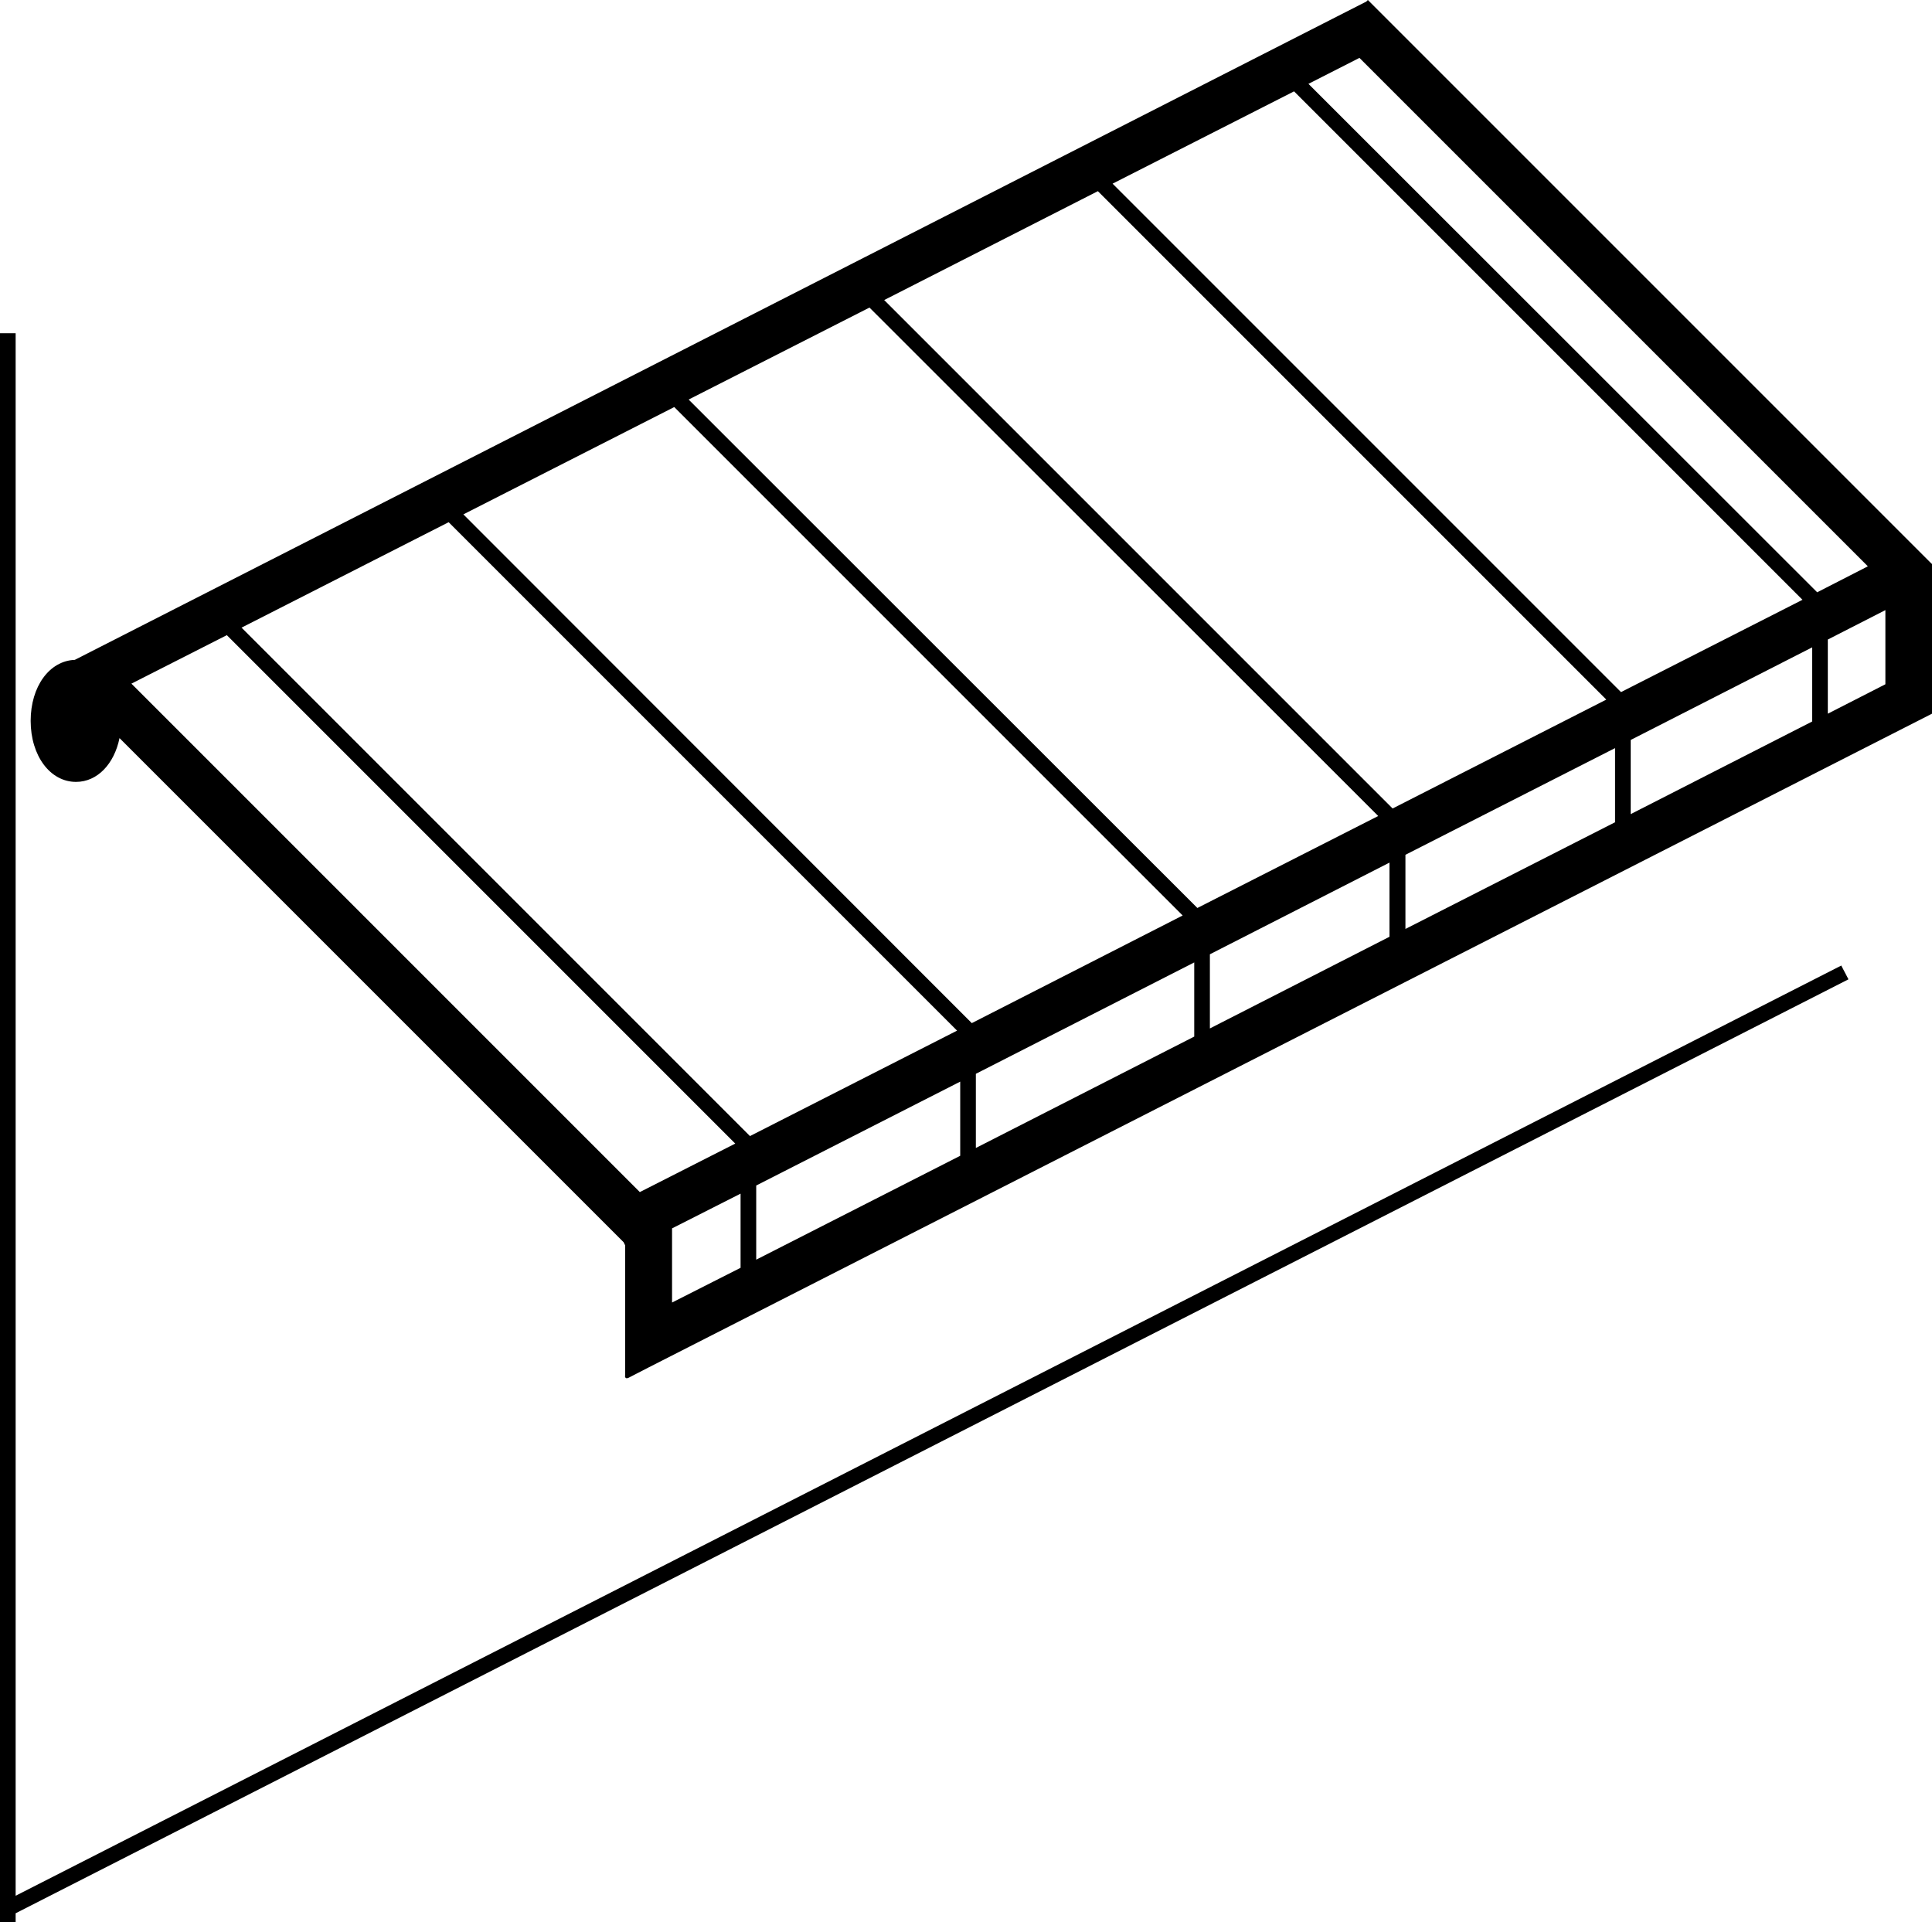
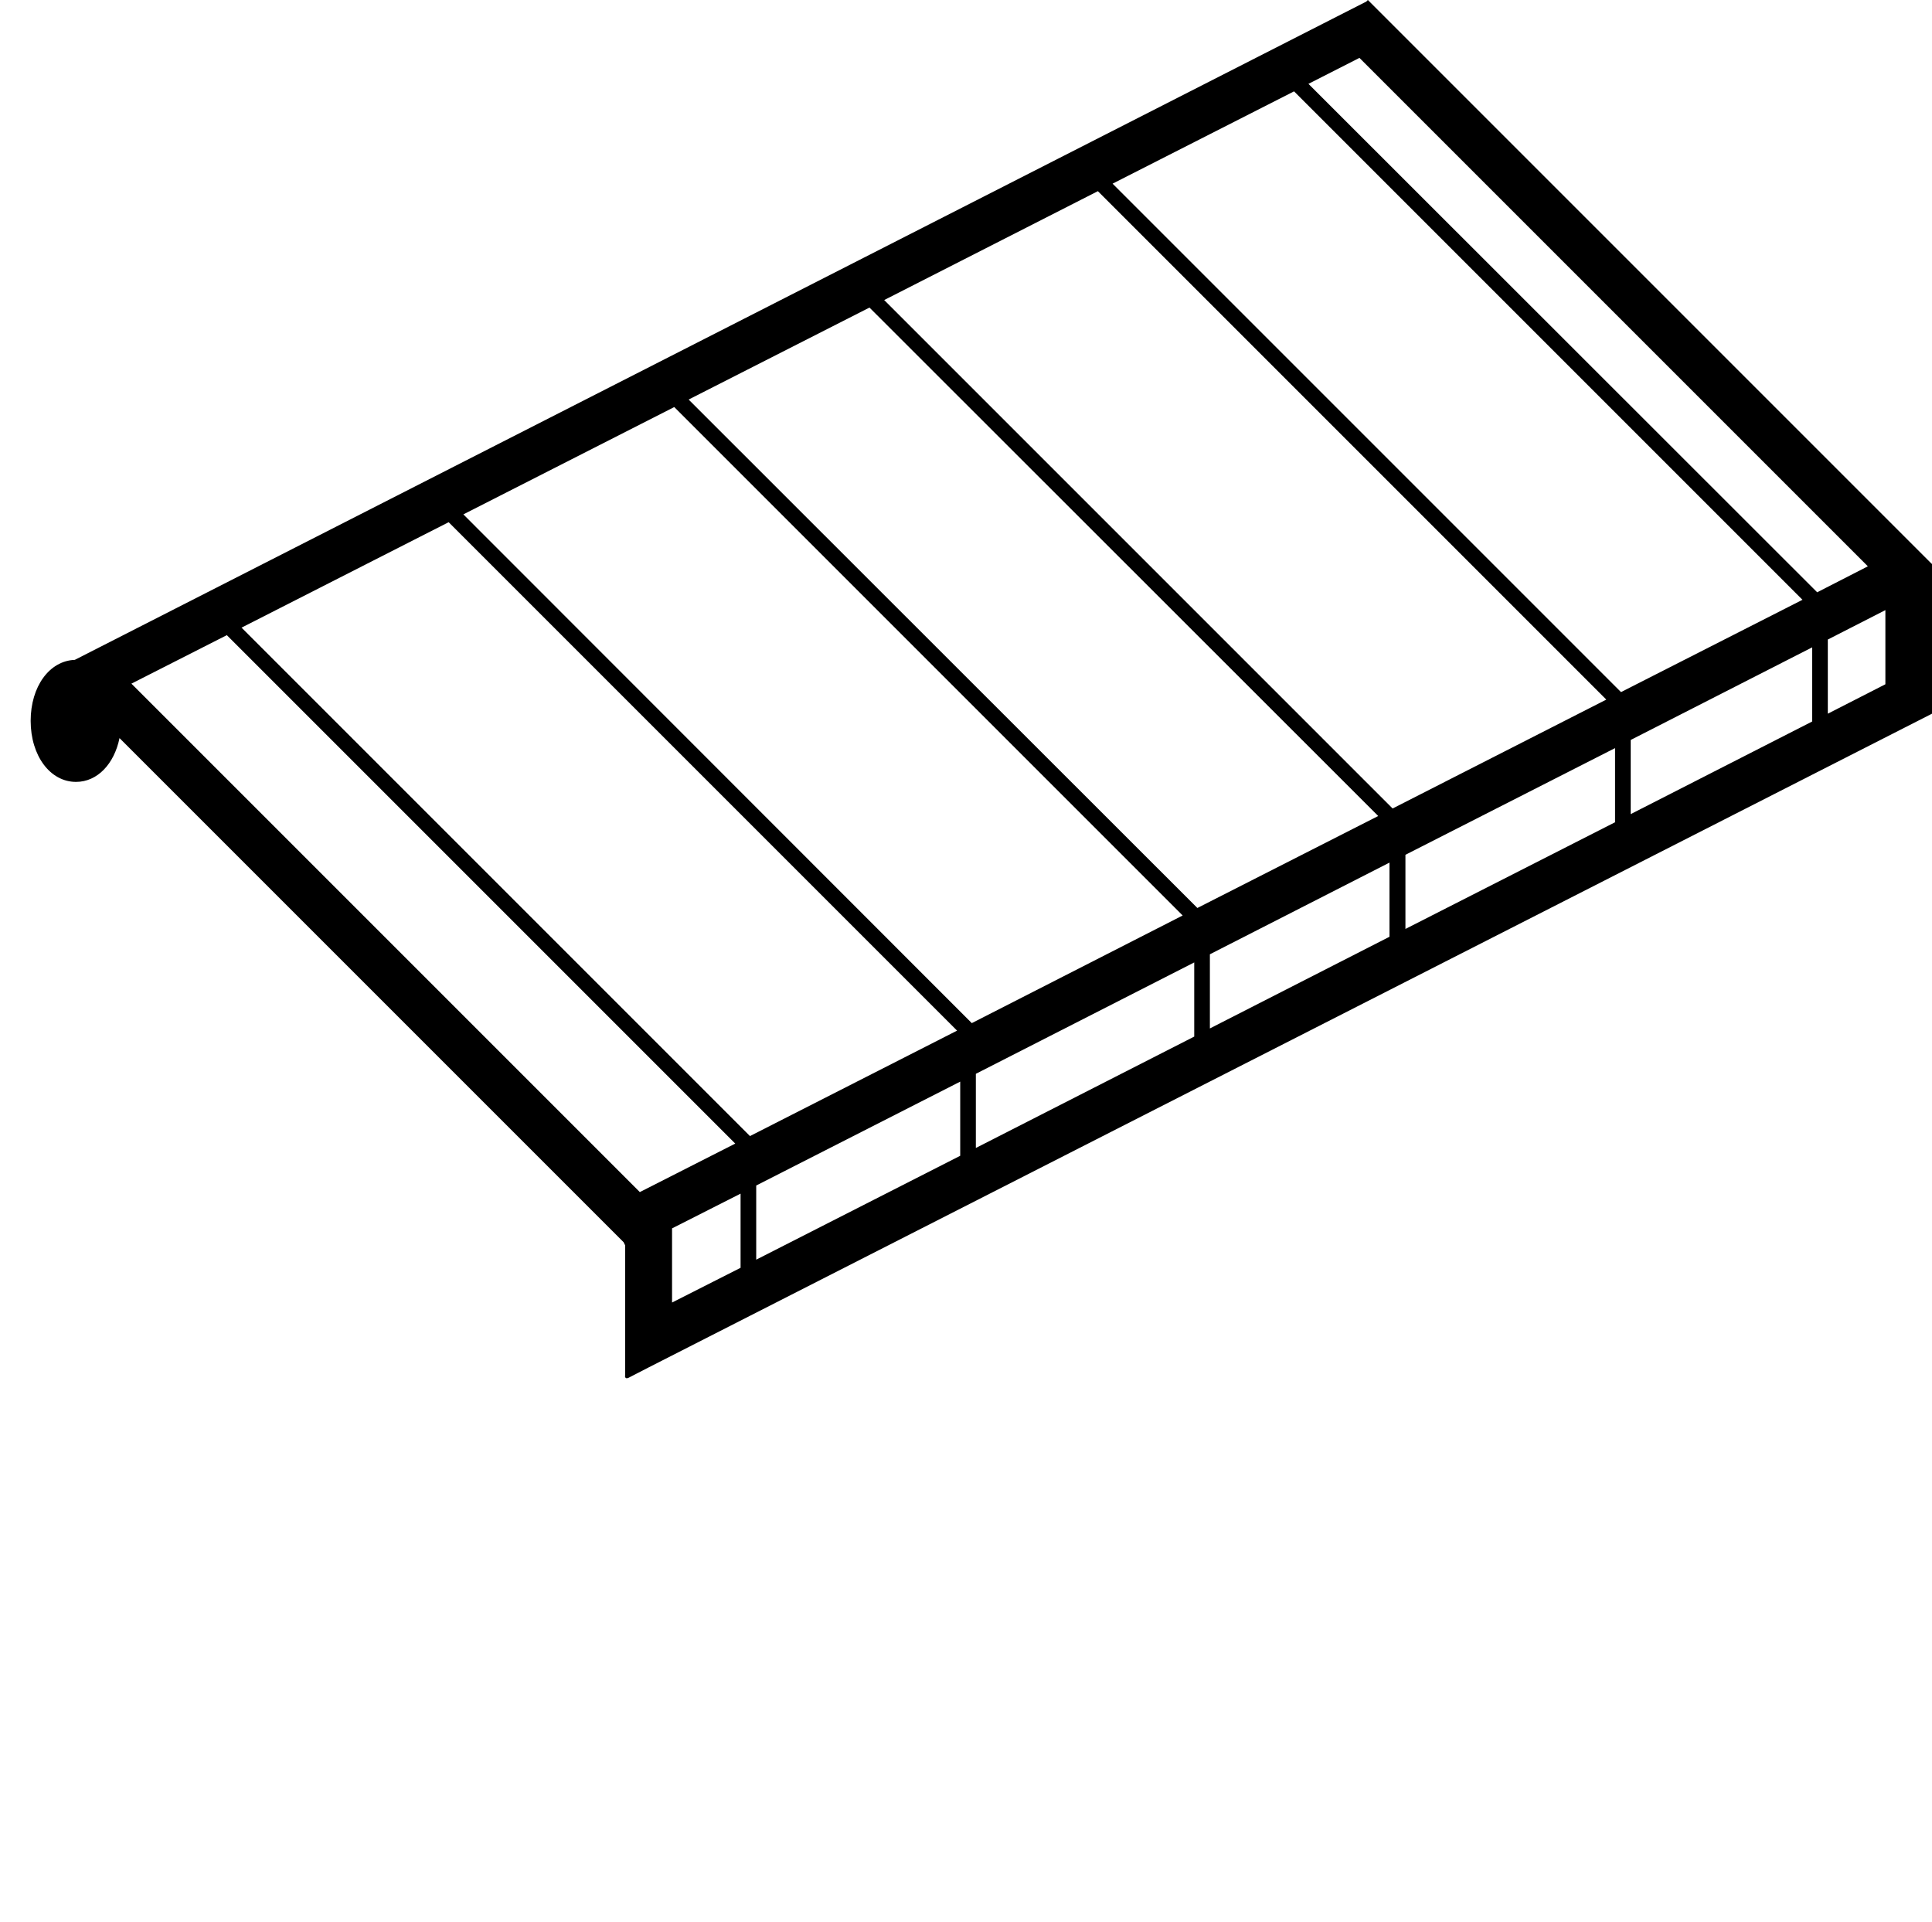
<svg xmlns="http://www.w3.org/2000/svg" version="1.1" id="Ebene_1" x="0px" y="0px" viewBox="0 0 617.5 614.3" style="enable-background:new 0 0 617.5 614.3;" xml:space="preserve">
  <g>
    <path d="M617.5,180.2h-0.1L437.2,0l-0.5,0.5L23.9,210.9c-8.1,0.3-14.1,8.5-14.1,19.5c0,11.1,6.2,19.5,14.5,19.5   c6.8,0,12.2-5.7,13.9-14L199.3,397l0.5,1v28.9l0,0v12l0,0c0,0,0,0,0,0.1c0,0,0,0,0,0c0,0,0,0,0,0.1c0,0,0,0,0,0c0,0.1,0,0.8,0,0.5   c-0.2,0.8,0.5,1.1,0.9,0.8c0,0,0,0,0.1,0v0l6.4-3.3l0,0l410.3-209h0.1V180.2z M580.8,189.3L418.2,26.8l16.3-8.3L597,181   L580.8,189.3z M576.1,191.7l-58,29.5L355.6,58.7l58-29.5L576.1,191.7z M513.4,223.6l-68.3,34.8L282.6,95.9l68.3-34.8L513.4,223.6z    M440.5,260.8l-57.8,29.4L220.1,127.7l57.8-29.4L440.5,260.8z M378,292.6L310.6,327L148.1,164.4l67.4-34.3L378,292.6z M305.9,329.4   l-66.2,33.7L77.2,200.6l66.2-33.7L305.9,329.4z M235,365.5L204.5,381L42,218.5l30.5-15.5L235,365.5z M236.7,381.5v23.7l-21.9,11.1   v-23.7L236.7,381.5z M241.7,378.9l65.2-33.2v23.7l-65.2,33.2V378.9z M311.9,343.2l69.8-35.6v23.7l-69.8,35.6V343.2z M386.7,305   l57.4-29.3v23.7l-57.4,29.3V305z M449.2,273.2l67-34.1v23.7l-67,34.1V273.2z M521.2,236.5l58-29.6v23.7l-58,29.6V236.5z    M584.2,204.4l18.4-9.4v23.7l-18.4,9.4V204.4z" />
-     <polygon points="588.5,308.6 5,605.9 5,106.5 0,106.5 0,614.3 5,614.3 5,611.5 590.8,313  " />
  </g>
</svg>